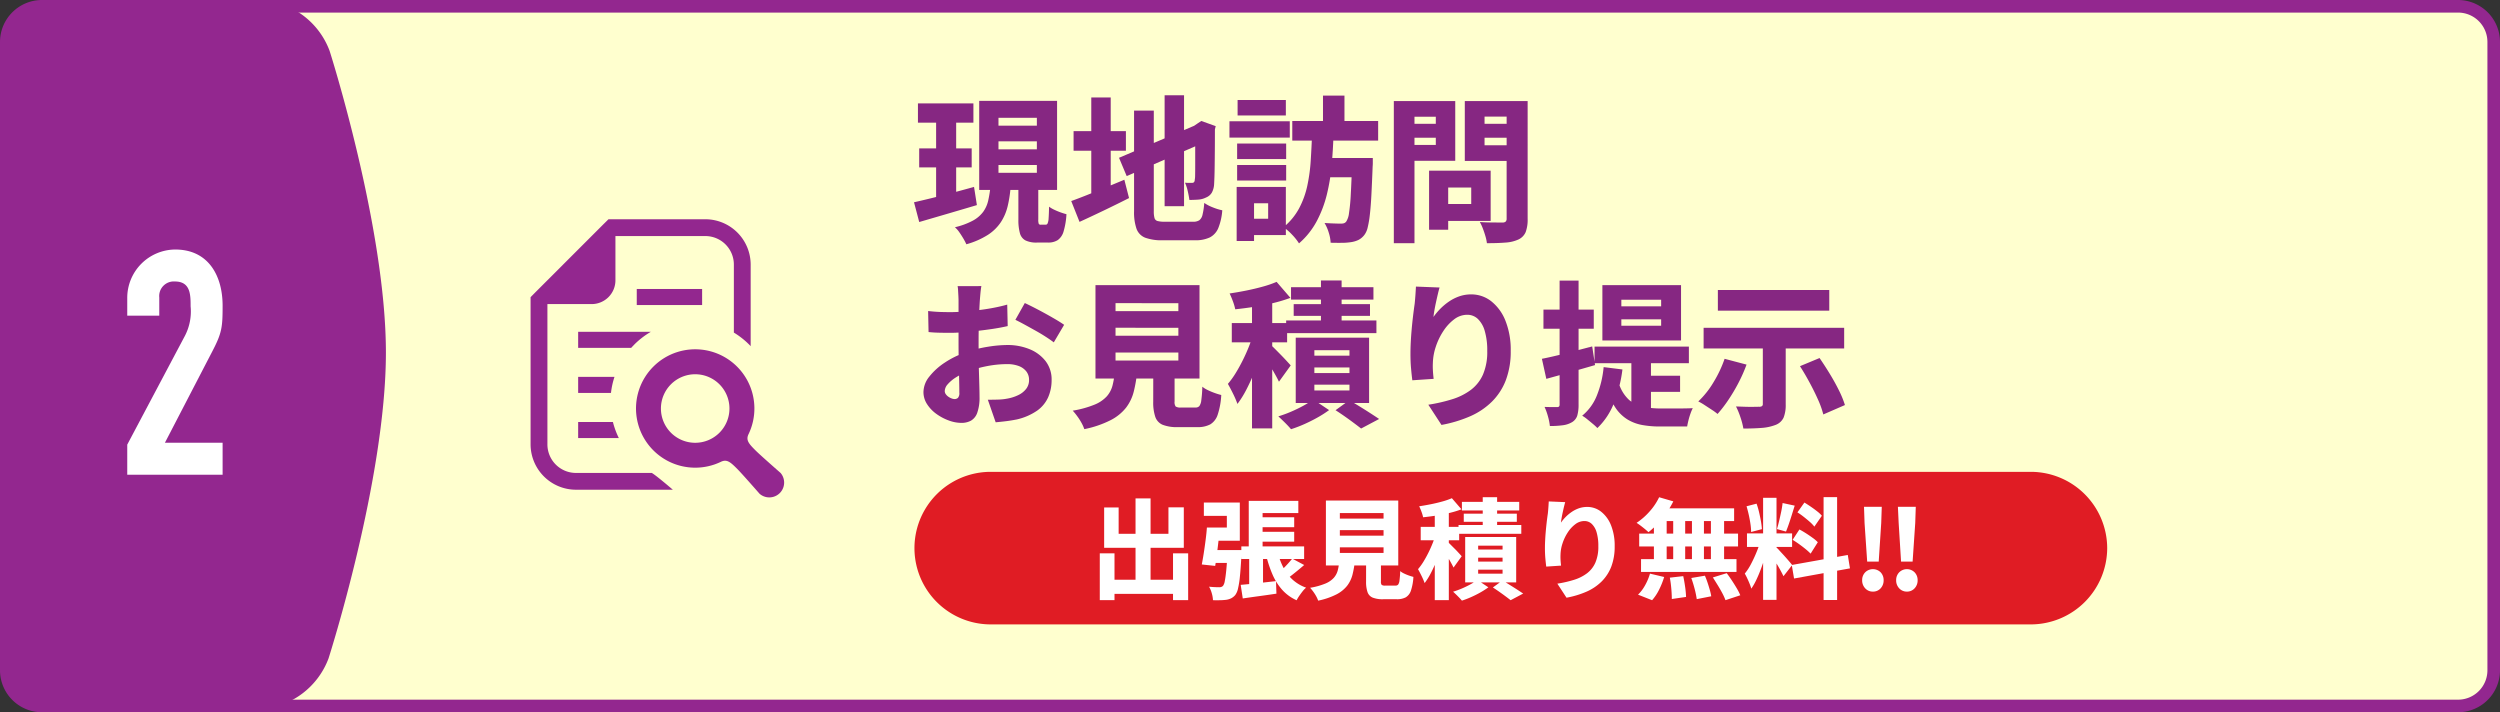
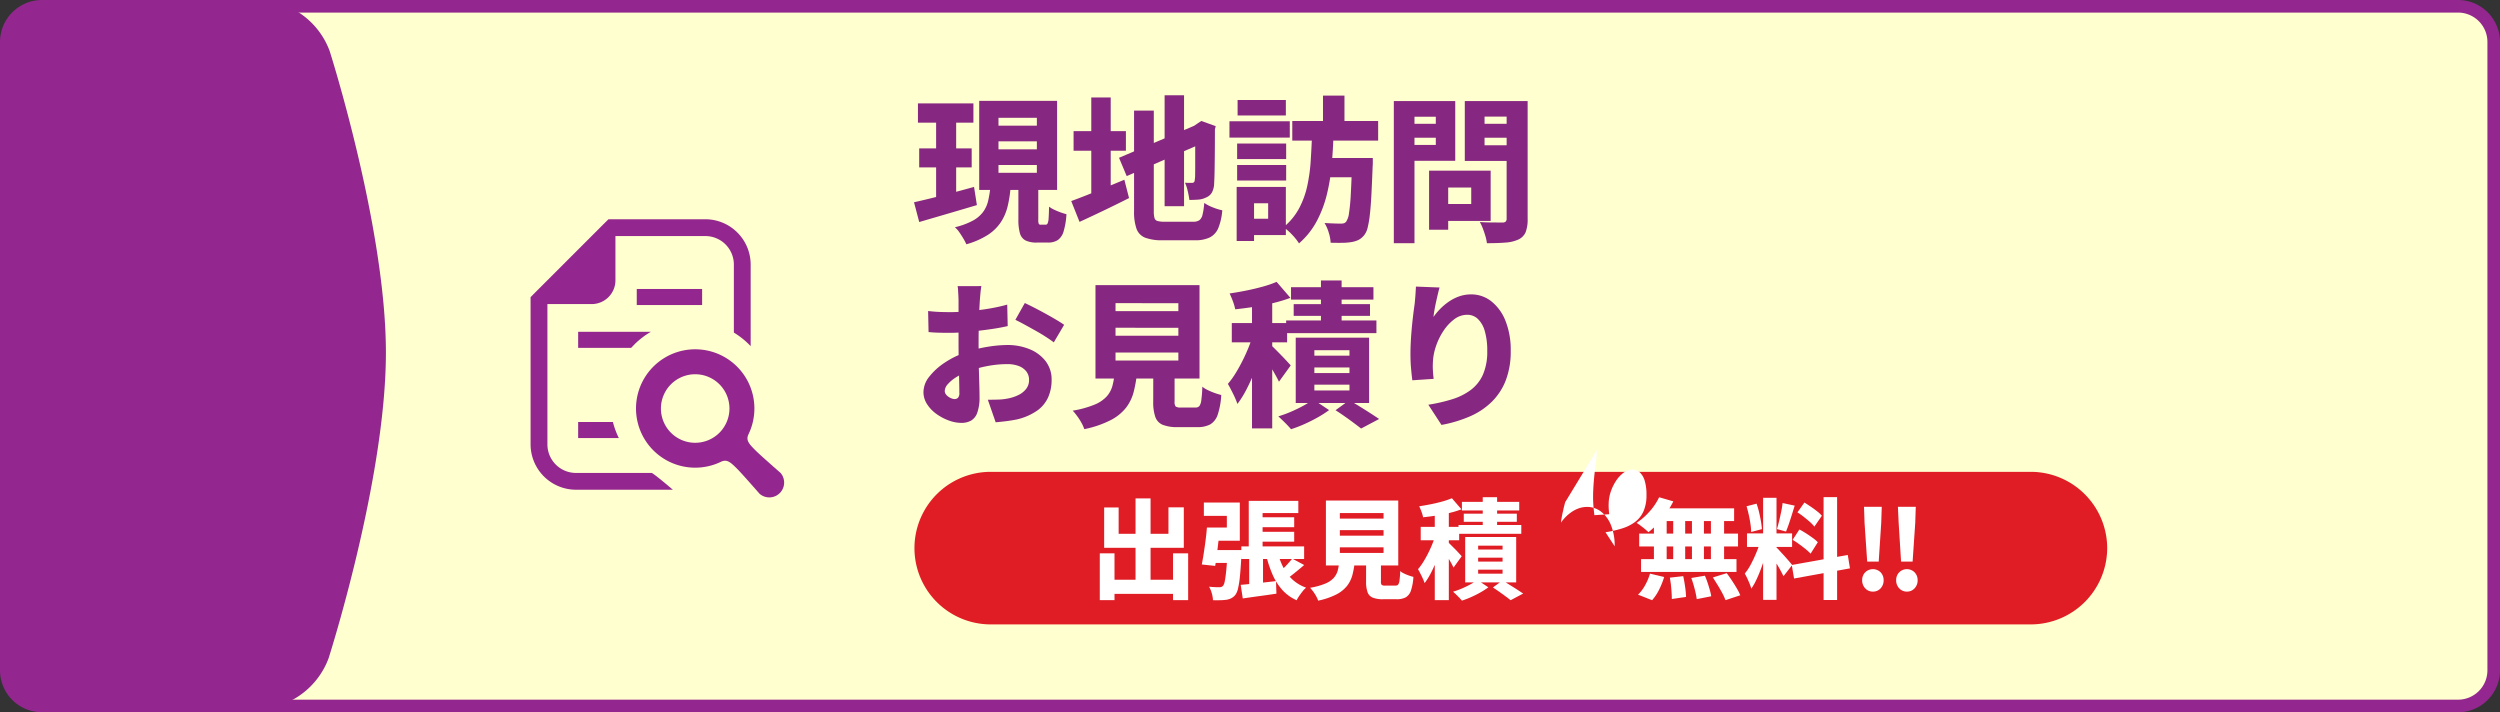
<svg xmlns="http://www.w3.org/2000/svg" id="レイヤー_1" data-name="レイヤー 1" viewBox="0 0 351 100">
  <rect x="0" y="0" width="351" height="100" fill="#333333" stroke="none" />
  <defs>
    <style>.cls-1{fill:#ffffcf;}.cls-2{fill:#93278f;}.cls-3{fill:#e01c24;}.cls-4{fill:#fff;}.cls-5{fill:#862782;}</style>
  </defs>
  <rect class="cls-1" x="0.883" y="0.883" width="349.233" height="98.233" rx="5.004" />
  <path class="cls-2" d="M345.112,1.766a4.126,4.126,0,0,1,4.122,4.121V94.113a4.126,4.126,0,0,1-4.122,4.121H5.887a4.126,4.126,0,0,1-4.121-4.121V5.887A4.126,4.126,0,0,1,5.887,1.766H345.112m0-1.766H5.887A5.9,5.9,0,0,0,0,5.887V94.113A5.9,5.9,0,0,0,5.887,100H345.112A5.9,5.9,0,0,0,351,94.113V5.887A5.9,5.9,0,0,0,345.112,0Z" />
  <path class="cls-3" d="M295.85,76.956a10.741,10.741,0,0,1-10.71,10.71H139.1a10.71,10.71,0,1,1,0-21.42H285.14A10.741,10.741,0,0,1,295.85,76.956Z" />
  <path class="cls-4" d="M154.41,77.69h2.066v6.564H154.41Zm.612-6.441h2.035v3.7h6.992V71.234h2.157V76.91H155.022Zm.382,10.144h10.373v1.989H155.4Zm4.025-11.414h2.111V82.632h-2.111Zm5.263,7.711h2.126v6.564h-2.126Z" />
  <path class="cls-4" d="M169.449,74.064h1.822q-.078.888-.192,1.867t-.229,1.9q-.114.918-.238,1.622l-1.881-.2q.137-.689.275-1.576t.26-1.836Q169.389,74.891,169.449,74.064Zm.092,0h2.708V72.427h-3.227V70.56h5.048v5.356h-4.529Zm.123,3.167h3.6v1.806h-3.6Zm2.677,0h2c-.011.194-.018.35-.024.467s-.012.217-.022.3q-.093,1.76-.207,2.892a12.594,12.594,0,0,1-.275,1.76,2.356,2.356,0,0,1-.39.9,1.959,1.959,0,0,1-.567.452,2.346,2.346,0,0,1-.672.206,7.529,7.529,0,0,1-.819.061q-.5.016-1.063,0a4.15,4.15,0,0,0-.169-.979,3.865,3.865,0,0,0-.382-.918q.444.047.826.061c.255.011.453.015.6.015a.911.911,0,0,0,.3-.045.635.635,0,0,0,.237-.153,1.571,1.571,0,0,0,.245-.666q.106-.513.206-1.5t.176-2.548Zm1.852,4.881q.948-.076,2.272-.222t2.685-.3l.061,1.759q-1.224.185-2.456.352t-2.271.322Zm.091-5.4H183.1v1.775h-8.814Zm1.041-6.395h6.961V72.03h-5.018v5.63h-1.943Zm.061,6.9h1.943v5.2l-1.943.337Zm.826-4.59h5.493v1.392h-5.493Zm0,2.035h5.493v1.392h-5.493Zm3.213,3.014a9.37,9.37,0,0,0,.8,2.081,6,6,0,0,0,1.285,1.652,5.65,5.65,0,0,0,1.867,1.1,3.073,3.073,0,0,0-.482.5q-.252.321-.483.658a5.563,5.563,0,0,0-.367.611,6,6,0,0,1-2.026-1.468,8.039,8.039,0,0,1-1.355-2.142,16.787,16.787,0,0,1-.9-2.708Zm2,.75,1.682.9q-.641.552-1.293,1.079t-1.169.895l-1.255-.765q.351-.29.718-.65c.246-.24.485-.49.72-.75S181.267,78.639,181.43,78.425Z" />
  <path class="cls-4" d="M188.039,78.731h2.188a13.579,13.579,0,0,1-.329,1.92,4.342,4.342,0,0,1-.749,1.576,4.59,4.59,0,0,1-1.508,1.224,10.079,10.079,0,0,1-2.571.879,3.717,3.717,0,0,0-.275-.612,5.818,5.818,0,0,0-.42-.657,6.462,6.462,0,0,0-.436-.536,9.886,9.886,0,0,0,2.134-.589,3.314,3.314,0,0,0,1.194-.811,2.58,2.58,0,0,0,.557-1.055A7.834,7.834,0,0,0,188.039,78.731Zm-1.882-8.461h10.16v9.118h-10.16Zm1.958,1.76v.78h6.136v-.78Zm0,2.4v.781h6.136v-.781Zm0,2.418v.78h6.136v-.78Zm3.688,1.162h2.081v3.627a.715.715,0,0,0,.106.482.833.833,0,0,0,.5.1h1.423a.487.487,0,0,0,.383-.138,1.212,1.212,0,0,0,.191-.573,12.005,12.005,0,0,0,.1-1.324,2.533,2.533,0,0,0,.527.329,6.473,6.473,0,0,0,.7.291,6.169,6.169,0,0,0,.627.191,7.3,7.3,0,0,1-.344,1.92,1.716,1.716,0,0,1-.727.949,2.588,2.588,0,0,1-1.27.268h-1.9a3.8,3.8,0,0,1-1.484-.23,1.294,1.294,0,0,1-.719-.78,4.422,4.422,0,0,1-.2-1.469Z" />
  <path class="cls-4" d="M201.625,74.875l1.163.52q-.214.812-.512,1.706t-.651,1.767a18.008,18.008,0,0,1-.757,1.645,9.4,9.4,0,0,1-.849,1.354,8.826,8.826,0,0,0-.429-1q-.276-.558-.5-.956a8.094,8.094,0,0,0,.774-1.071q.374-.612.71-1.293t.605-1.369Q201.443,75.488,201.625,74.875Zm2.219-4.927,1.347,1.561a14.882,14.882,0,0,1-1.7.513q-.917.222-1.858.367t-1.828.237a5.078,5.078,0,0,0-.23-.78,7.532,7.532,0,0,0-.321-.765q.827-.123,1.66-.291t1.6-.383A10.323,10.323,0,0,0,203.844,69.948Zm-4.376,4.024h5.4v1.882h-5.4Zm1.974-2.692h1.973V84.254h-1.973Zm1.82,4.8c.092.082.229.214.414.4s.382.385.6.6.407.424.581.612.3.324.367.405l-1.148,1.592c-.091-.194-.207-.416-.344-.666s-.288-.51-.452-.78-.321-.526-.474-.765-.29-.441-.413-.6Zm4.146,5.34,1.561,1.04a11.066,11.066,0,0,1-1.109.712q-.635.359-1.308.657a12.547,12.547,0,0,1-1.3.5q-.228-.274-.589-.634c-.239-.24-.457-.447-.65-.62a11.89,11.89,0,0,0,1.255-.459q.642-.276,1.209-.589A6.945,6.945,0,0,0,207.408,81.424Zm-2.631-7.712h8.813v1.239h-8.813Zm.474-3.244H213.3v1.209h-8.048Zm.261,1.653h7.45v1.148h-7.45Zm.2,3.274h7.16v6.381h-7.16Zm1.821,1.224v.536h3.427v-.536Zm0,1.683v.551h3.427V78.3Zm0,1.683v.566h3.427v-.566Zm.643-10.174h2.019v4.957h-2.019ZM209.6,82.479l1.346-.979c.327.194.67.4,1.033.627s.709.444,1.04.658.609.4.834.551l-1.76.933c-.193-.153-.431-.334-.711-.543s-.576-.423-.888-.642S209.882,82.663,209.6,82.479Z" />
-   <path class="cls-4" d="M219.756,70.5c-.052.164-.1.365-.161.605s-.114.5-.176.772-.115.544-.161.8-.079.493-.1.7a6.363,6.363,0,0,1,.665-.8,5.763,5.763,0,0,1,.842-.7,4.265,4.265,0,0,1,1.01-.512,3.506,3.506,0,0,1,1.17-.191,3.126,3.126,0,0,1,1.959.673,4.547,4.547,0,0,1,1.385,1.905A7.677,7.677,0,0,1,226.7,76.7a7.877,7.877,0,0,1-.473,2.846,5.949,5.949,0,0,1-1.363,2.1,7.006,7.006,0,0,1-2.133,1.431,12.765,12.765,0,0,1-2.792.841l-1.287-1.973a15.859,15.859,0,0,0,2.334-.536,5.955,5.955,0,0,0,1.829-.918,3.809,3.809,0,0,0,1.177-1.5,5.588,5.588,0,0,0,.413-2.3,6.647,6.647,0,0,0-.244-1.958,2.622,2.622,0,0,0-.681-1.179,1.481,1.481,0,0,0-1.033-.4,2.086,2.086,0,0,0-1.269.444,4.465,4.465,0,0,0-1.064,1.155,6.419,6.419,0,0,0-.734,1.53,5.418,5.418,0,0,0-.283,1.584,6.367,6.367,0,0,0,0,.65q.015.375.076.895l-2.081.138q-.06-.444-.122-1.125c-.041-.453-.062-.941-.062-1.461q0-.535.032-1.132c.02-.4.047-.8.084-1.216s.079-.837.129-1.27.108-.86.168-1.278c.032-.306.057-.609.078-.91s.035-.553.045-.758Z" />
+   <path class="cls-4" d="M219.756,70.5c-.052.164-.1.365-.161.605s-.114.5-.176.772-.115.544-.161.8-.079.493-.1.7a6.363,6.363,0,0,1,.665-.8,5.763,5.763,0,0,1,.842-.7,4.265,4.265,0,0,1,1.01-.512,3.506,3.506,0,0,1,1.17-.191,3.126,3.126,0,0,1,1.959.673,4.547,4.547,0,0,1,1.385,1.905A7.677,7.677,0,0,1,226.7,76.7l-1.287-1.973a15.859,15.859,0,0,0,2.334-.536,5.955,5.955,0,0,0,1.829-.918,3.809,3.809,0,0,0,1.177-1.5,5.588,5.588,0,0,0,.413-2.3,6.647,6.647,0,0,0-.244-1.958,2.622,2.622,0,0,0-.681-1.179,1.481,1.481,0,0,0-1.033-.4,2.086,2.086,0,0,0-1.269.444,4.465,4.465,0,0,0-1.064,1.155,6.419,6.419,0,0,0-.734,1.53,5.418,5.418,0,0,0-.283,1.584,6.367,6.367,0,0,0,0,.65q.015.375.076.895l-2.081.138q-.06-.444-.122-1.125c-.041-.453-.062-.941-.062-1.461q0-.535.032-1.132c.02-.4.047-.8.084-1.216s.079-.837.129-1.27.108-.86.168-1.278c.032-.306.057-.609.078-.91s.035-.553.045-.758Z" />
  <path class="cls-4" d="M232.943,69.811l1.99.581a11.783,11.783,0,0,1-.987,1.645,14.773,14.773,0,0,1-1.216,1.492,11.47,11.47,0,0,1-1.286,1.193c-.122-.122-.285-.268-.489-.436s-.411-.331-.62-.489-.4-.288-.558-.391a9.05,9.05,0,0,0,1.821-1.591A8.391,8.391,0,0,0,232.943,69.811Zm-1.285,10.725,1.99.474a10.955,10.955,0,0,1-.7,1.76,6.651,6.651,0,0,1-.994,1.5l-1.973-.78a5.52,5.52,0,0,0,.979-1.3A7.739,7.739,0,0,0,231.658,80.536Zm-1.514-5.615h13.878v1.8H230.144Zm.26,3.58h13.4v1.8H230.4Zm1.805-6.487H234v7.451h-1.79Zm.72-.643H243.47v1.79h-11Zm1.514,9.731,1.882-.214q.153.688.268,1.515a13.025,13.025,0,0,1,.13,1.407l-2,.291c0-.255-.011-.553-.03-.895s-.052-.7-.092-1.063S234.505,81.429,234.443,81.1Zm.475-9.088H236.6V79.45h-1.683Zm2.539,9.134,1.913-.321q.2.459.375.987c.116.352.222.691.314,1.017a7.331,7.331,0,0,1,.2.887l-2.034.4a12.749,12.749,0,0,0-.291-1.415Q237.717,81.867,237.457,81.148Zm.092-9.134h1.684v7.451h-1.684Zm2.662,0h1.852v7.451h-1.852Zm.275,9.058,1.944-.6q.351.459.719,1.017t.689,1.1a8.015,8.015,0,0,1,.5.987l-2.081.688a7.821,7.821,0,0,0-.444-.979q-.291-.551-.65-1.132T240.486,81.072Z" />
  <path class="cls-4" d="M247.173,75.9l1.1.551q-.185.78-.437,1.629t-.559,1.683q-.306.835-.657,1.584a9.03,9.03,0,0,1-.734,1.3,7.213,7.213,0,0,0-.245-.7c-.1-.25-.212-.5-.329-.749s-.233-.472-.344-.666a7.762,7.762,0,0,0,.887-1.369q.429-.819.78-1.683A12.4,12.4,0,0,0,247.173,75.9Zm-1.959-4.819,1.408-.367a10.958,10.958,0,0,1,.352,1.2q.151.649.26,1.262a10.038,10.038,0,0,1,.137,1.117l-1.514.4a7.854,7.854,0,0,0-.092-1.118q-.091-.627-.237-1.285T245.214,71.081Zm.062,3.809h6.334v1.9h-6.334Zm2.264-5h1.882V84.223H247.54Zm1.851,6.962a3.2,3.2,0,0,1,.368.359q.228.254.512.559t.558.619q.276.314.49.566t.306.375L250.4,80.9q-.154-.323-.391-.766t-.521-.91q-.282-.466-.543-.887t-.474-.712Zm.887-6.227,1.7.367q-.2.627-.406,1.293c-.137.443-.275.867-.413,1.269s-.273.763-.405,1.079l-1.27-.351q.153-.506.306-1.148t.291-1.3C250.172,71.392,250.237,70.989,250.278,70.622Zm1.286,8.7,7.864-1.407.307,1.881-7.85,1.424Zm.123-3.534.948-1.453c.3.152.606.334.933.543s.637.42.933.635a5.174,5.174,0,0,1,.72.612l-1.01,1.606a7.579,7.579,0,0,0-.688-.627c-.287-.235-.59-.467-.912-.7S251.982,75.977,251.687,75.793Zm.673-3.855.979-1.378q.428.261.9.582t.887.65a4.411,4.411,0,0,1,.665.62l-1.055,1.53a4.649,4.649,0,0,0-.627-.658q-.4-.351-.857-.712T252.36,71.938Zm3.671-2.142h1.9V84.239h-1.9Z" />
  <path class="cls-4" d="M262.946,83.061a1.407,1.407,0,0,1-1.07-.459,1.6,1.6,0,0,1-.429-1.133,1.546,1.546,0,0,1,.429-1.117,1.544,1.544,0,0,1,2.165,0,1.564,1.564,0,0,1,.42,1.117,1.616,1.616,0,0,1-.42,1.133A1.42,1.42,0,0,1,262.946,83.061Zm-.794-4.208-.368-5.416-.077-2.28H264.2l-.076,2.28-.352,5.416Zm5.583,4.208a1.422,1.422,0,0,1-1.085-.459,1.593,1.593,0,0,1-.429-1.133,1.541,1.541,0,0,1,.429-1.117,1.534,1.534,0,0,1,2.157,0,1.549,1.549,0,0,1,.428,1.117,1.6,1.6,0,0,1-.428,1.133A1.409,1.409,0,0,1,267.735,83.061Zm-.826-4.208-.336-5.416-.107-2.28h2.509l-.076,2.28-.368,5.416Z" />
  <path class="cls-5" d="M128.328,28.4q1.078-.243,2.465-.583t2.926-.748q1.539-.408,3.036-.826l.4,2.553q-2.069.615-4.213,1.242l-3.883,1.134Zm.551-13.883h7.788v2.706h-7.788Zm.176,6.314h7.37V23.5h-7.37Zm2.376-5.236h2.815V28.512l-2.815.418Zm7.612,10.736h2.838a16.665,16.665,0,0,1-.407,2.629,7.142,7.142,0,0,1-.947,2.222,6.287,6.287,0,0,1-1.814,1.783,11.182,11.182,0,0,1-3.036,1.331,8.145,8.145,0,0,0-.418-.8q-.266-.45-.572-.891a3.784,3.784,0,0,0-.617-.7,10.192,10.192,0,0,0,2.531-.934,4.421,4.421,0,0,0,1.441-1.233,4.328,4.328,0,0,0,.693-1.539A15.956,15.956,0,0,0,139.043,26.334Zm-1.562-12.166h10.933v12.5H137.481Zm2.706,2.376v1.1h5.389v-1.1Zm0,3.3v1.123h5.389V19.844Zm0,3.322v1.1h5.389v-1.1Zm2.794,2.442h2.794V30.8a1.717,1.717,0,0,0,.066.626.3.3,0,0,0,.286.122h.7a.291.291,0,0,0,.254-.177,2.072,2.072,0,0,0,.143-.726c.029-.366.05-.909.066-1.628a3.987,3.987,0,0,0,.726.429,9.668,9.668,0,0,0,.9.375c.308.109.579.194.814.252a10.473,10.473,0,0,1-.4,2.409,2.246,2.246,0,0,1-.814,1.221,2.455,2.455,0,0,1-1.386.352H145.6a3.483,3.483,0,0,1-1.639-.308,1.618,1.618,0,0,1-.77-1.023,6.972,6.972,0,0,1-.209-1.9Z" />
  <path class="cls-5" d="M150.4,28.226q.924-.328,2.144-.814t2.585-1.045q1.365-.561,2.729-1.133l.66,2.574q-1.738.88-3.575,1.761t-3.377,1.584Zm.33-9.812h7.347v2.75h-7.347Zm2.486-4.73h2.728V28.358h-2.728Zm3.894,8.471,11.263-4.8,1.057,2.486-11.242,4.884Zm2.112-6.623h2.771V29.656a3.452,3.452,0,0,0,.1.958.6.6,0,0,0,.429.417,3.684,3.684,0,0,0,.99.1h3.981a1.548,1.548,0,0,0,.892-.209,1.345,1.345,0,0,0,.45-.781,9.71,9.71,0,0,0,.242-1.65,5.79,5.79,0,0,0,1.21.627,7.46,7.46,0,0,0,1.321.407,8.265,8.265,0,0,1-.561,2.5,2.581,2.581,0,0,1-1.188,1.309,4.684,4.684,0,0,1-2.1.4h-4.511a6.762,6.762,0,0,1-2.441-.352,2.128,2.128,0,0,1-1.233-1.242,7.053,7.053,0,0,1-.351-2.5Zm4.29-2.156h2.728V28.952h-2.728Zm4.29,4.29h-.154l.484-.33.527-.352,2.025.726-.111.462q0,1.584-.01,2.849t-.023,2.211q-.011.947-.032,1.573c-.016.418-.03.745-.044.979a2.779,2.779,0,0,1-.319,1.254,1.636,1.636,0,0,1-.8.682,2.91,2.91,0,0,1-1.155.309q-.649.043-1.2.043c-.044-.352-.122-.766-.231-1.243a5.782,5.782,0,0,0-.386-1.176c.161.014.338.022.529.022h.418a.476.476,0,0,0,.3-.078.482.482,0,0,0,.121-.34,3.333,3.333,0,0,0,.054-.661q.012-.506.012-1.419V17.666Z" />
  <path class="cls-5" d="M172.614,17.029h8.471v2.287h-8.471Zm1.013,9.217h2.441v7.59h-2.441Zm.066-6.093h6.885V22.33h-6.885Zm0,3.013h6.885v2.178h-6.885Zm.066-9.13h6.775v2.179h-6.775Zm1.275,12.21h5.5V33h-5.5V30.712h3.015V28.534h-3.015Zm9.175-7.3h3.014q-.066,2.091-.253,4.213a27.78,27.78,0,0,1-.671,4.114,16.248,16.248,0,0,1-1.419,3.762,10.9,10.9,0,0,1-2.5,3.135,7.607,7.607,0,0,0-.969-1.22A7.1,7.1,0,0,0,180.2,31.9a8.764,8.764,0,0,0,2.2-2.661,12.224,12.224,0,0,0,1.156-3.213,24,24,0,0,0,.472-3.519Q184.143,20.7,184.209,18.942Zm-2.772-1.958h12.055v2.75H181.437Zm4.311-3.564h3.015v4.819h-3.015Zm0,8.756h5.28v2.707h-5.28Zm4.093,0h2.9v.715a3.96,3.96,0,0,1-.021.452q-.089,2.331-.176,4.014t-.221,2.805a13.709,13.709,0,0,1-.307,1.793,2.694,2.694,0,0,1-.441,1,2.472,2.472,0,0,1-.846.726,3.56,3.56,0,0,1-1.023.308,8.4,8.4,0,0,1-1.276.1c-.514.006-1.049,0-1.607-.012a5.56,5.56,0,0,0-.263-1.408,5.9,5.9,0,0,0-.594-1.364q.725.045,1.331.066t.935.022a1.612,1.612,0,0,0,.461-.054.7.7,0,0,0,.331-.254,2.768,2.768,0,0,0,.374-1.155,25.192,25.192,0,0,0,.252-2.662q.1-1.77.188-4.609Z" />
  <path class="cls-5" d="M195.693,14.19h2.9V34.144h-2.9Zm1.452,3.19h5.345v1.958h-5.345Zm.242-3.19h6.93v8.382h-6.93V20.35h4.2V16.39h-4.2Zm3.256,9.768h2.683v8.294h-2.683Zm1.231,0h7.414V31.02h-7.414V28.644h4.687v-2.31h-4.687Zm11.242-9.768v2.178h-4.685v4.026h4.685v2.2h-7.458v-8.4Zm-5.742,3.19h5.368v1.958h-5.368Zm4.158-3.19h2.949V30.712a5.011,5.011,0,0,1-.276,1.87,2.036,2.036,0,0,1-1,1.034,5.083,5.083,0,0,1-1.814.44q-1.09.089-2.629.088a5.865,5.865,0,0,0-.2-.957q-.154-.538-.364-1.089a6.184,6.184,0,0,0-.428-.923q.615.043,1.276.054c.439.008.836.011,1.188.011h.726a.6.6,0,0,0,.44-.132.575.575,0,0,0,.131-.418Z" />
  <path class="cls-5" d="M137.788,40.168c-.029.133-.058.323-.088.572s-.054.506-.077.77-.04.492-.055.682q-.044.7-.077,1.43c-.021.484-.04.979-.054,1.485s-.026,1.012-.034,1.518-.01,1.009-.01,1.508q0,.9.01,2.012t.044,2.211c.023.734.04,1.4.056,1.991s.022,1.045.022,1.353a6.307,6.307,0,0,1-.32,2.255,2.053,2.053,0,0,1-.89,1.111,2.787,2.787,0,0,1-1.342.308,5.187,5.187,0,0,1-1.772-.341,7.034,7.034,0,0,1-1.737-.924,5.055,5.055,0,0,1-1.31-1.375,3.1,3.1,0,0,1-.5-1.694,3.524,3.524,0,0,1,.825-2.167,9.063,9.063,0,0,1,2.178-1.968,12.213,12.213,0,0,1,2.937-1.431,16.958,16.958,0,0,1,3.047-.78,17.716,17.716,0,0,1,2.783-.254,8.105,8.105,0,0,1,3.124.583A5.412,5.412,0,0,1,146.8,50.7a4.221,4.221,0,0,1,.847,2.672,5.971,5.971,0,0,1-.473,2.376,4.624,4.624,0,0,1-1.54,1.892,8.238,8.238,0,0,1-2.894,1.254c-.513.1-1.015.183-1.506.243s-.972.109-1.442.153l-1.1-3.168q.747,0,1.452-.022a7.661,7.661,0,0,0,1.254-.131,5.8,5.8,0,0,0,1.573-.5,3.058,3.058,0,0,0,1.1-.869,1.991,1.991,0,0,0,.408-1.254,1.9,1.9,0,0,0-.385-1.2,2.426,2.426,0,0,0-1.067-.759,4.517,4.517,0,0,0-1.628-.264,14.8,14.8,0,0,0-2.794.275,16.41,16.41,0,0,0-2.706.759,8.788,8.788,0,0,0-1.683.825,5.106,5.106,0,0,0-1.155.968,1.5,1.5,0,0,0-.418.957.751.751,0,0,0,.142.429,1.412,1.412,0,0,0,.364.363,1.926,1.926,0,0,0,.462.242,1.242,1.242,0,0,0,.418.088.7.7,0,0,0,.461-.165.971.971,0,0,0,.2-.737q0-.549-.023-1.66t-.054-2.5q-.033-1.386-.034-2.728V42.215c0-.162-.007-.378-.021-.65s-.029-.539-.044-.8a3.927,3.927,0,0,0-.067-.594Zm-7.479,3.5q.99.111,1.749.133t1.352.022q.859,0,1.9-.078t2.123-.209q1.077-.13,2.112-.33t1.87-.44l.066,3.015q-.947.219-2.036.384t-2.177.286q-1.089.122-2.069.2t-1.705.077q-1.144,0-1.847-.022t-1.277-.088Zm13.574-1.122q.857.4,1.914.957t2.034,1.122q.981.561,1.573.979l-1.452,2.464q-.394-.308-1.089-.759c-.461-.3-.961-.6-1.5-.9s-1.051-.586-1.55-.858-.917-.487-1.254-.649Z" />
  <path class="cls-5" d="M156.511,52.2h3.145a19.438,19.438,0,0,1-.472,2.761,6.242,6.242,0,0,1-1.078,2.266,6.575,6.575,0,0,1-2.167,1.76,14.476,14.476,0,0,1-3.7,1.265,5.51,5.51,0,0,0-.395-.88,8.2,8.2,0,0,0-.606-.946,8.961,8.961,0,0,0-.627-.77,14.25,14.25,0,0,0,3.07-.847,4.754,4.754,0,0,0,1.716-1.166,3.7,3.7,0,0,0,.8-1.518A11.357,11.357,0,0,0,156.511,52.2Zm-2.706-12.166h14.607V53.148H153.805Zm2.815,2.53v1.122h8.823V42.566Zm0,3.454v1.122h8.823V46.02Zm0,3.476v1.122h8.823V49.5Zm5.3,1.672h2.991v5.215a1.022,1.022,0,0,0,.154.692,1.185,1.185,0,0,0,.727.143h2.046a.7.7,0,0,0,.55-.2,1.742,1.742,0,0,0,.274-.824,16.992,16.992,0,0,0,.144-1.9,3.577,3.577,0,0,0,.759.473,9.427,9.427,0,0,0,1,.418,8.643,8.643,0,0,0,.9.275,10.511,10.511,0,0,1-.5,2.761,2.468,2.468,0,0,1-1.045,1.364,3.711,3.711,0,0,1-1.826.385h-2.728a5.462,5.462,0,0,1-2.135-.33,1.866,1.866,0,0,1-1.033-1.122,6.358,6.358,0,0,1-.286-2.111Z" />
  <path class="cls-5" d="M176.047,46.658l1.672.748q-.309,1.167-.737,2.453t-.935,2.541a26.013,26.013,0,0,1-1.09,2.365,13.634,13.634,0,0,1-1.221,1.947,12.393,12.393,0,0,0-.616-1.441c-.263-.535-.506-.993-.725-1.375a11.664,11.664,0,0,0,1.111-1.54q.537-.879,1.022-1.859t.87-1.968Q175.782,47.538,176.047,46.658Zm3.189-7.084,1.937,2.245a21.468,21.468,0,0,1-2.442.736q-1.32.319-2.673.528t-2.629.342a7.434,7.434,0,0,0-.33-1.123,11.381,11.381,0,0,0-.462-1.1q1.188-.175,2.387-.418t2.3-.55A15.033,15.033,0,0,0,179.236,39.574Zm-6.292,5.787h7.767v2.705h-7.767Zm2.838-3.872h2.838V60.144h-2.838ZM178.4,48.4c.131.118.33.308.593.572s.551.554.859.869.586.609.836.881.424.465.528.583l-1.65,2.287q-.2-.417-.5-.956t-.648-1.122q-.353-.583-.683-1.1c-.219-.344-.418-.634-.593-.869Zm5.961,7.678,2.245,1.5a15.577,15.577,0,0,1-1.595,1.022q-.915.517-1.881.946a18.24,18.24,0,0,1-1.87.715q-.332-.4-.848-.912t-.934-.892a16.836,16.836,0,0,0,1.8-.66,19.259,19.259,0,0,0,1.739-.846A9.913,9.913,0,0,0,184.362,56.074Zm-3.784-11.087h12.673v1.781H180.578Zm.683-4.665h11.571V42.06H181.261Zm.374,2.376h10.714v1.65H181.635Zm.286,4.708h10.3V56.58h-10.3Zm2.617,1.76v.77h4.929v-.77Zm0,2.42v.792h4.929v-.792Zm0,2.421v.814h4.929v-.814Zm.925-14.631h2.9V46.5h-2.9Zm2.046,18.217,1.935-1.409q.705.419,1.486.9t1.5.946q.714.464,1.2.792L191.1,60.166q-.418-.328-1.024-.781t-1.275-.924Q188.124,57.989,187.509,57.593Z" />
  <path class="cls-5" d="M202.116,40.366q-.109.352-.23.87t-.253,1.11q-.132.594-.231,1.155t-.143,1a9.111,9.111,0,0,1,.957-1.144,8.244,8.244,0,0,1,1.21-1.012,6.162,6.162,0,0,1,1.452-.737,5.035,5.035,0,0,1,1.683-.275,4.5,4.5,0,0,1,2.816.968,6.538,6.538,0,0,1,1.99,2.739,10.986,10.986,0,0,1,.738,4.235,11.3,11.3,0,0,1-.682,4.092,8.543,8.543,0,0,1-1.958,3.025A10.114,10.114,0,0,1,206.4,58.45a18.279,18.279,0,0,1-4.015,1.21l-1.849-2.838a22.728,22.728,0,0,0,3.356-.77,8.577,8.577,0,0,0,2.629-1.32,5.481,5.481,0,0,0,1.694-2.156,8.046,8.046,0,0,0,.594-3.3,9.542,9.542,0,0,0-.353-2.816,3.763,3.763,0,0,0-.978-1.694,2.131,2.131,0,0,0-1.486-.571,3.011,3.011,0,0,0-1.826.637,6.459,6.459,0,0,0-1.528,1.661,9.226,9.226,0,0,0-1.057,2.2,7.774,7.774,0,0,0-.406,2.276,9.06,9.06,0,0,0,0,.935q.021.54.109,1.287l-2.992.2q-.087-.637-.176-1.617t-.087-2.1q0-.769.043-1.628t.122-1.749q.077-.891.187-1.826t.241-1.836q.066-.662.111-1.31c.029-.432.05-.8.066-1.089Z" />
-   <path class="cls-5" d="M216.483,50.376q1.363-.264,3.255-.748t3.807-.99l.4,2.619q-1.74.506-3.532,1.011t-3.31.924Zm.219-6.908h7.063v2.685H216.7Zm2.267-4.07h2.662V56.779a5.532,5.532,0,0,1-.177,1.55,1.654,1.654,0,0,1-.725.935,3.311,3.311,0,0,1-1.3.44,13.019,13.019,0,0,1-1.826.11,7.786,7.786,0,0,0-.264-1.331,8.358,8.358,0,0,0-.484-1.353c.38.015.737.023,1.067.023h.692a.386.386,0,0,0,.276-.078.466.466,0,0,0,.077-.318Zm6.182,12.144,2.639.33a19.214,19.214,0,0,1-1.21,4.763,9.7,9.7,0,0,1-2.309,3.465,6.2,6.2,0,0,0-.617-.571q-.394-.332-.8-.661a5.571,5.571,0,0,0-.715-.505,6.949,6.949,0,0,0,2.067-2.85A14.106,14.106,0,0,0,225.151,51.542Zm-1.277-2.882h13.244v2.332H223.874Zm1.1-8.624h11.044V47.8H224.975Zm2.309,13.772a5.255,5.255,0,0,0,1.431,2.332,4.4,4.4,0,0,0,2.013.979,12.152,12.152,0,0,0,2.43.231h2.167q.693,0,1.331-.01c.426-.008.763-.019,1.013-.034a5.536,5.536,0,0,0-.319.748,9.66,9.66,0,0,0-.286.946q-.121.484-.187.88h-3.828a13.613,13.613,0,0,1-2.476-.209,6.115,6.115,0,0,1-2.079-.781,5.576,5.576,0,0,1-1.693-1.661,10.226,10.226,0,0,1-1.276-2.849Zm.353-11.726v.925h5.588v-.925Zm0,2.75v.9h5.588v-.9Zm1.408,5.126h2.75V58.89l-2.75-1.188Zm2,2.794h4.84v2.266h-4.84Z" />
-   <path class="cls-5" d="M242.135,50.376l3.08.814a21.241,21.241,0,0,1-1.134,2.563,24.564,24.564,0,0,1-1.429,2.409,18.452,18.452,0,0,1-1.507,1.958,8.12,8.12,0,0,0-.815-.594l-1.012-.66a7.475,7.475,0,0,0-.879-.505,12.4,12.4,0,0,0,2.133-2.685A16.815,16.815,0,0,0,242.135,50.376Zm-2.948-4.356h19.734v2.9H239.187Zm2-5.3H256.83v2.9H241.189Zm6.314,6.93h3.212v9.131a4.716,4.716,0,0,1-.3,1.858,2.012,2.012,0,0,1-1.134,1.023,6.753,6.753,0,0,1-1.958.418q-1.122.088-2.551.088a10.209,10.209,0,0,0-.408-1.573,10.561,10.561,0,0,0-.627-1.529c.412.015.832.03,1.266.044s.832.019,1.2.011.616-.011.748-.011a.764.764,0,0,0,.43-.088.357.357,0,0,0,.121-.308Zm5.214,3.762,2.75-1.144q.7,1.013,1.419,2.189t1.287,2.321a13.438,13.438,0,0,1,.857,2.09l-3.036,1.32a12.572,12.572,0,0,0-.736-2.068q-.518-1.166-1.189-2.409T252.717,51.41Z" />
  <path class="cls-2" d="M0,92.068A7.534,7.534,0,0,0,7.512,99.58H36.326a11,11,0,0,0,9.806-7.153S54.181,67.32,54.181,49.5c0-17.6-7.9-42.346-7.9-42.346A10.977,10.977,0,0,0,36.487,0H7.512A7.534,7.534,0,0,0,0,7.512Z" />
-   <path class="cls-4" d="M17.866,62.425l8.1-15.281A7.447,7.447,0,0,0,26.762,43c0-1.585,0-3.479-2.2-3.479a2.048,2.048,0,0,0-2.2,2.246v2.554H17.866V41.859a6.786,6.786,0,0,1,6.739-6.826c4.667,0,6.649,3.7,6.649,7.883,0,3.039-.088,3.831-1.5,6.518l-6.6,12.726h8.1v4.492H17.866Z" />
  <path class="cls-2" d="M80.869,66.4a4.009,4.009,0,0,1-4.012-4.012V42.694h6.209a3.338,3.338,0,0,0,3.341-3.342V33.144H99.028a4,4,0,0,1,4.006,4.012v9.538a11.446,11.446,0,0,1,2.152,1.69c.069.07.145.146.208.222V37.156a6.372,6.372,0,0,0-6.366-6.373H85.433l-.7.69-9.55,9.55-.69.7V62.384a6.382,6.382,0,0,0,6.373,6.373h13.6s-2.321-2-2.962-2.361Z" />
  <path class="cls-2" d="M89.047,48.384a11.318,11.318,0,0,1,2.335-1.8H81.173V48.84h7.443C88.756,48.688,88.9,48.536,89.047,48.384Z" />
  <rect class="cls-2" x="89.401" y="40.573" width="9.177" height="2.255" />
-   <path class="cls-2" d="M81.173,52.916v2.253h4.608a11.03,11.03,0,0,1,.493-2.253Z" />
  <path class="cls-2" d="M81.173,61.5h5.709a11.329,11.329,0,0,1-.829-2.253h-4.88Z" />
  <path class="cls-2" d="M109.578,66.388s-2.807-2.455-3.478-3.125c-.986-.981-1.379-1.453-1.032-2.25a8.311,8.311,0,1,0-3.8,3.8c.8-.348,1.27.046,2.25,1.032.671.671,3.125,3.478,3.125,3.478a2.082,2.082,0,0,0,2.938-2.937Zm-8.569-5.632a4.811,4.811,0,1,1,0-6.8A4.813,4.813,0,0,1,101.009,60.756Z" />
</svg>